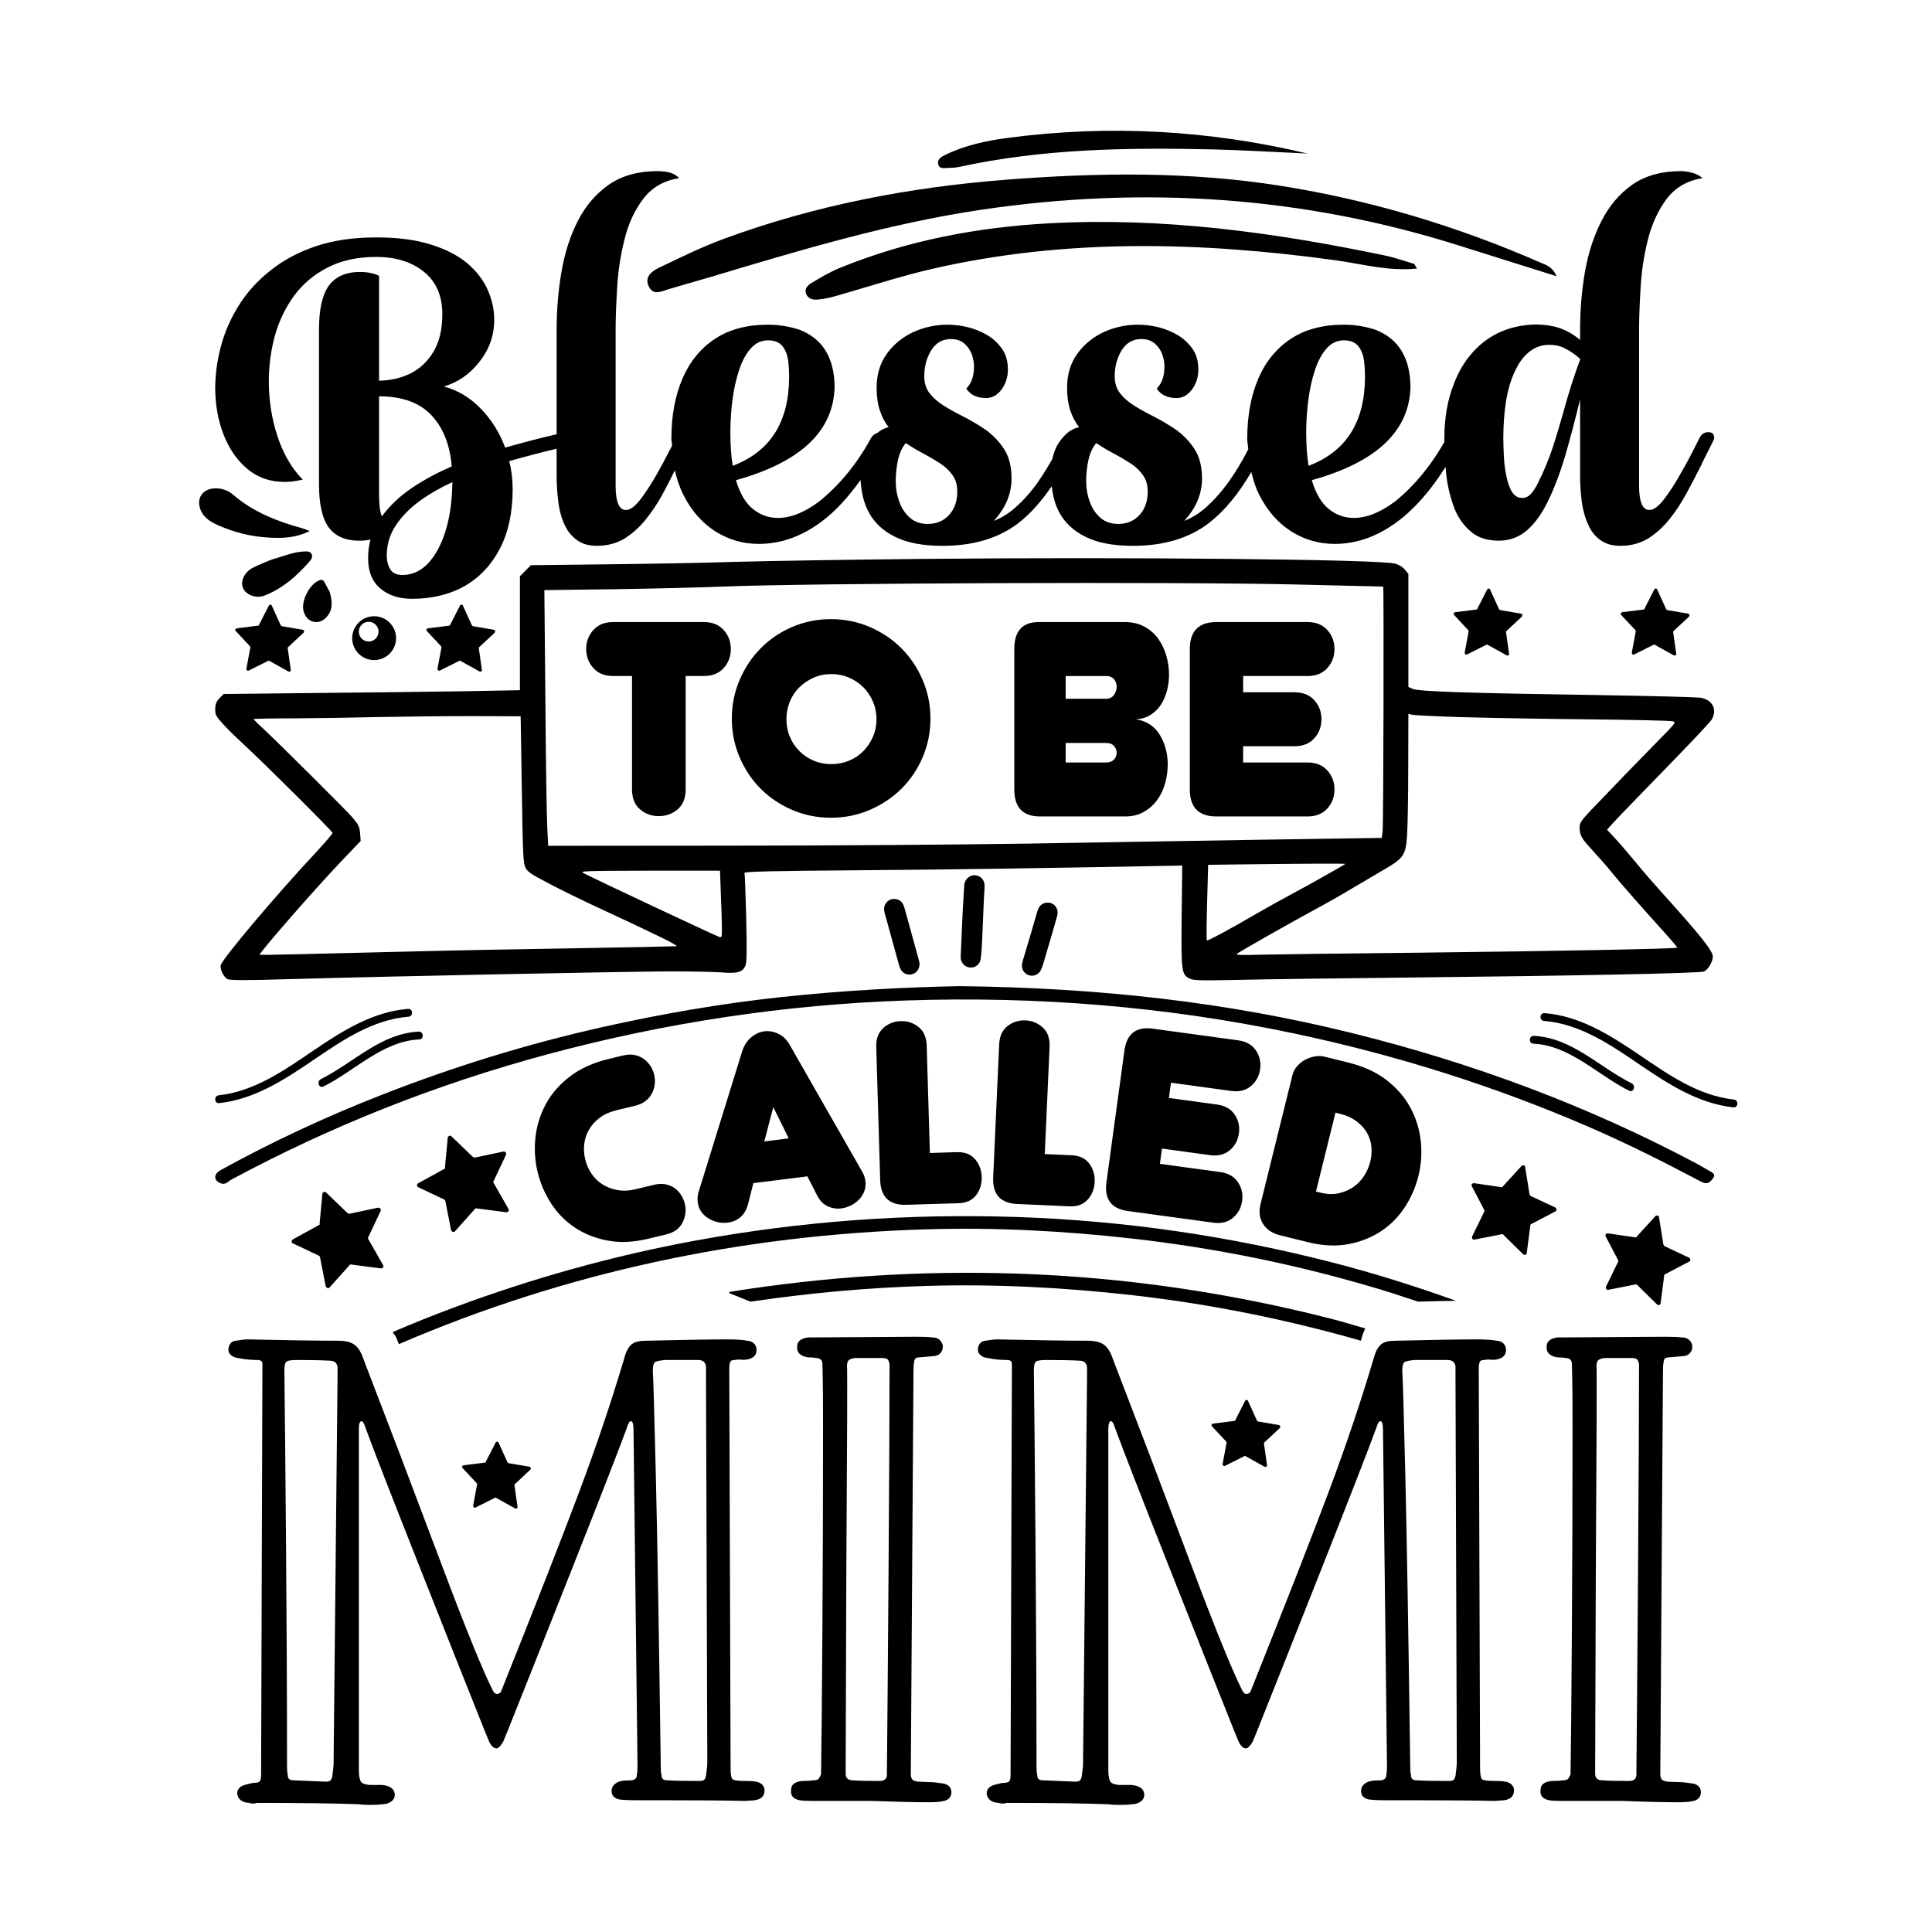
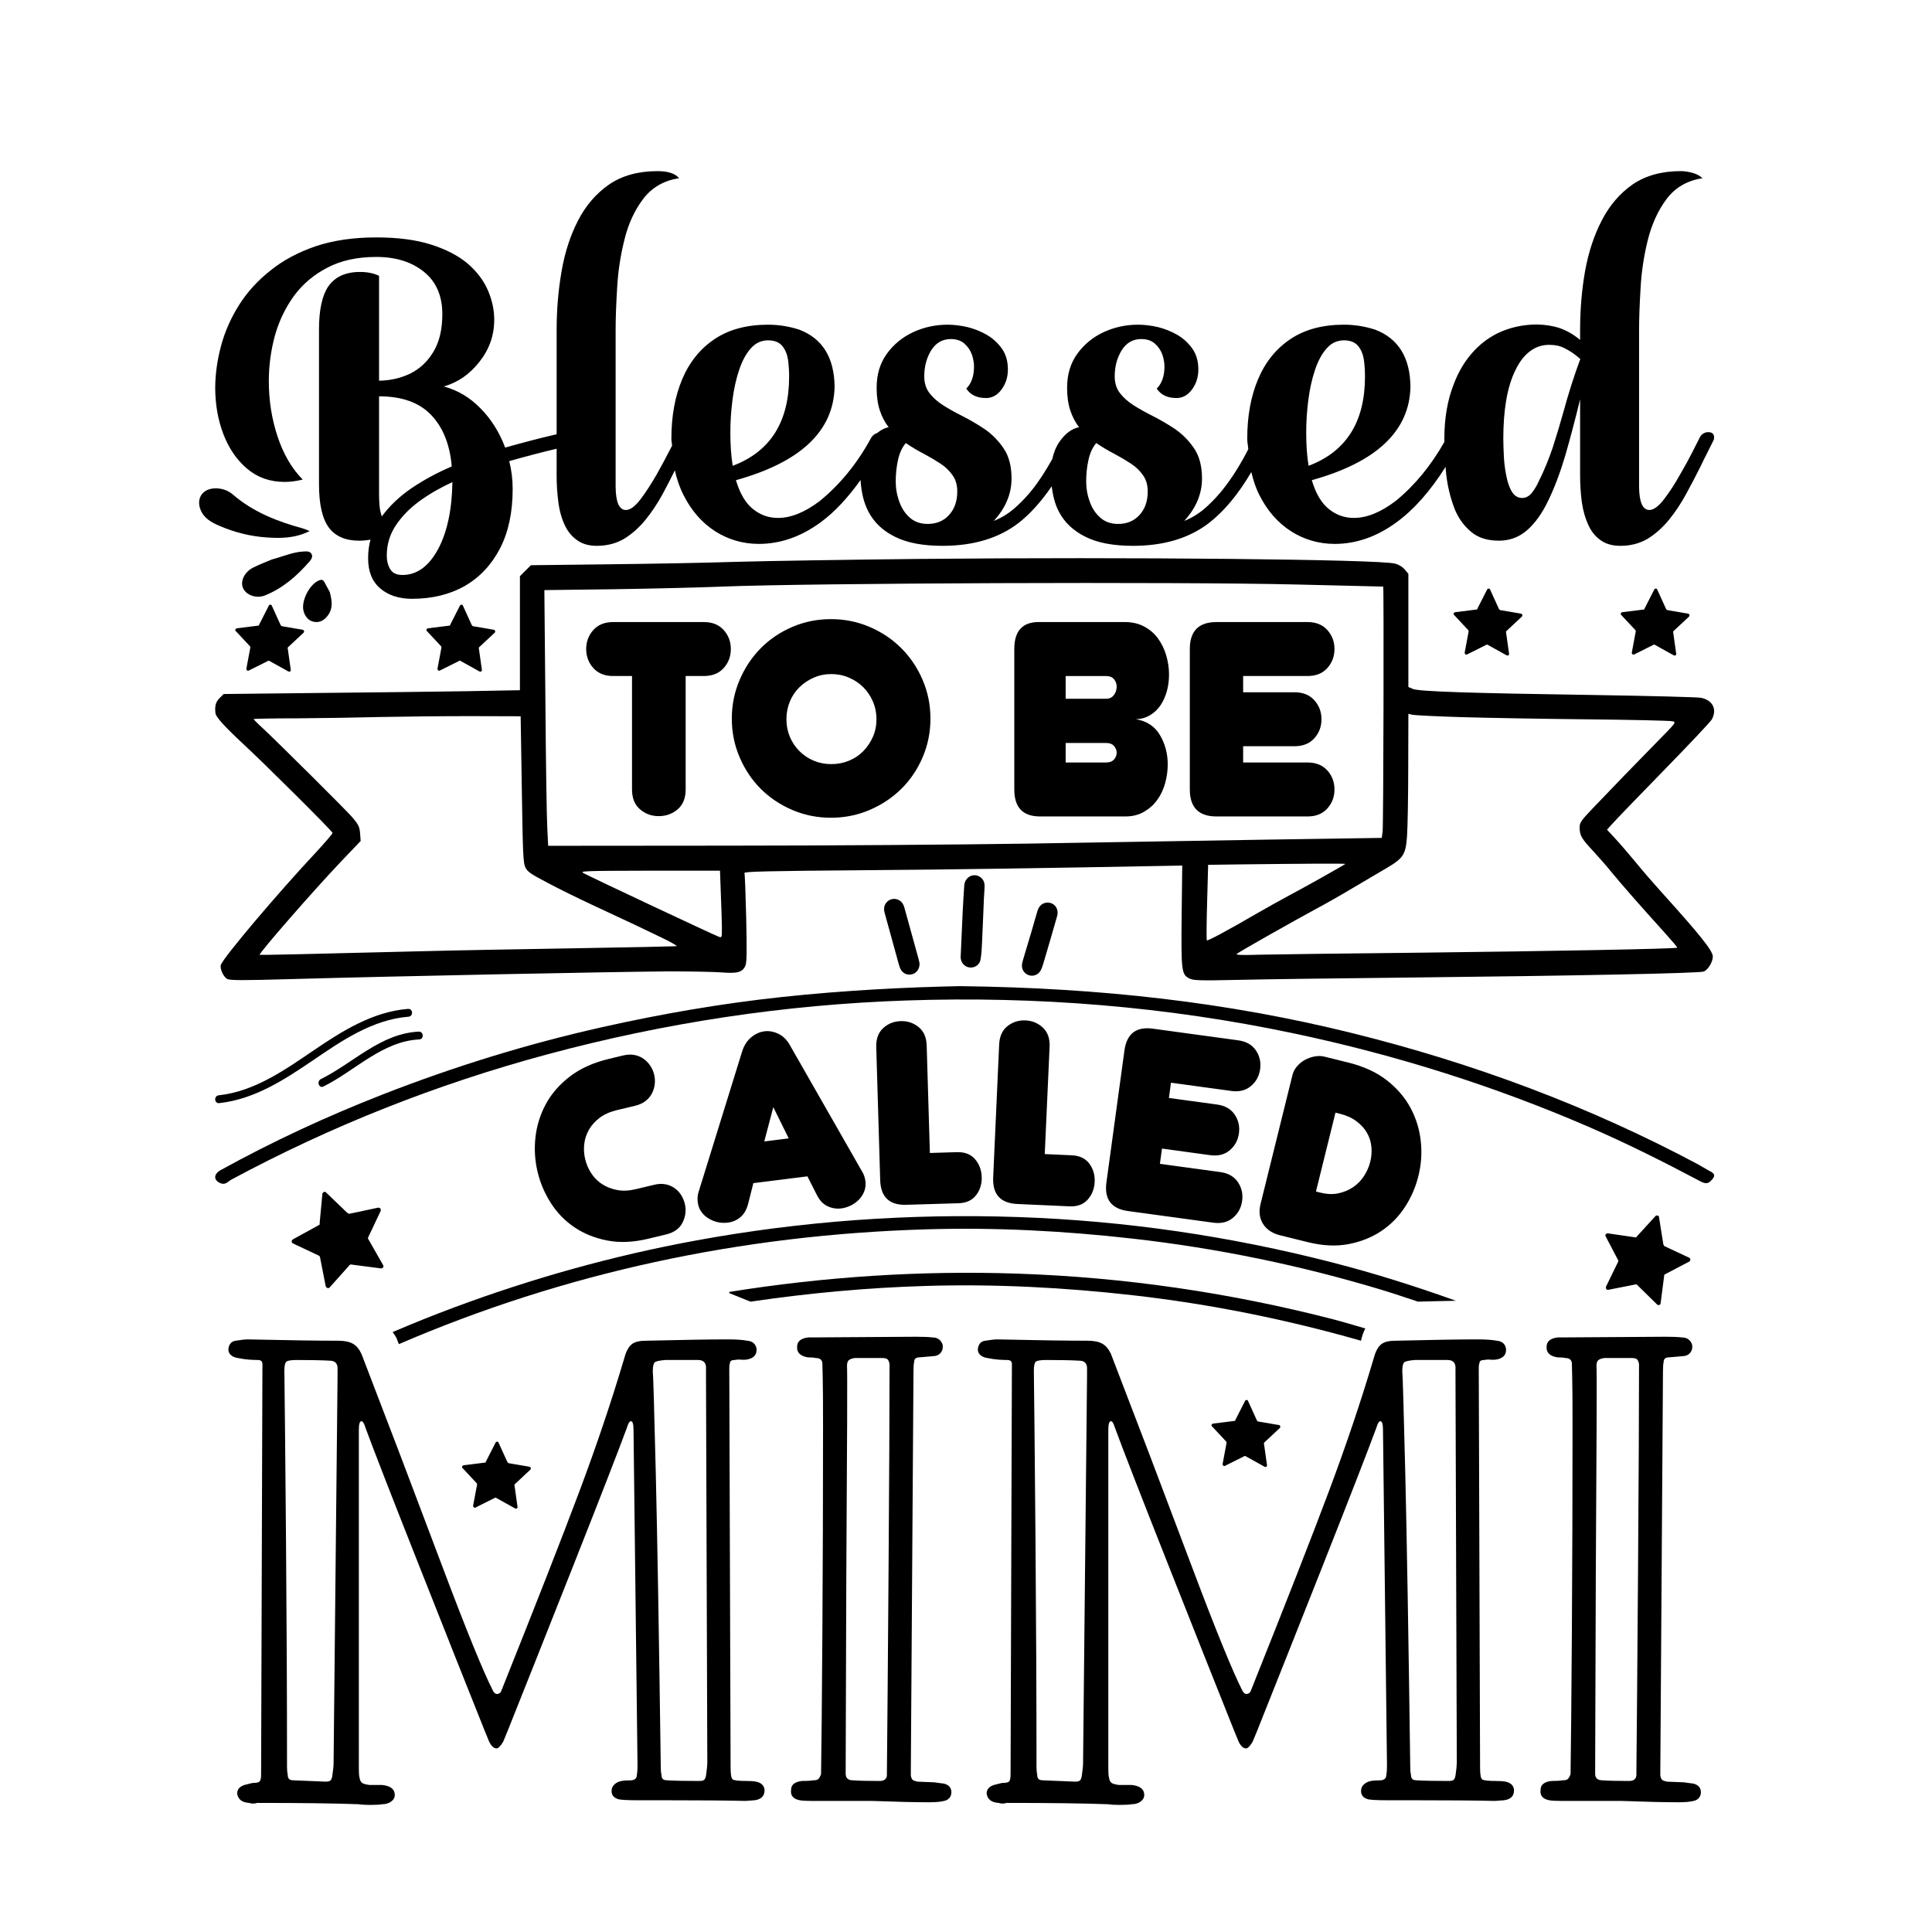
<svg xmlns="http://www.w3.org/2000/svg" version="1.1" id="Layer_1" x="0px" y="0px" width="864px" height="864px" viewBox="0 0 864 864" style="enable-background:new 0 0 864 864;" xml:space="preserve">
  <g>
    <g>
      <path d="M429.625,427.682c0.299-6.755,0.577-13.511,0.904-20.264c0.181-3.738,0.444-7.472,0.673-11.208    c0.018-0.301,0.038-0.605,0.094-0.9c0.448-2.364,2.492-4.042,4.74-3.902c2.381,0.148,4.258,2.071,4.272,4.566    c0.01,1.867-0.208,3.735-0.288,5.603c-0.291,6.756-0.538,13.514-0.864,20.268c-0.119,2.466-0.24,4.956-0.676,7.378    c-0.413,2.295-2.656,3.706-4.852,3.446c-2.301-0.272-3.989-2.213-4.022-4.625C429.612,427.923,429.62,427.803,429.625,427.682z     M411.241,430.94c-0.087-0.421-0.196-1.14-0.387-1.835c-2.13-7.742-4.278-15.479-6.409-23.22c-0.478-1.738-1.405-3.075-3.178-3.66    c-3.201-1.057-6.337,1.626-5.861,5.015c0.083,0.595,0.26,1.179,0.419,1.761c2.046,7.452,4.088,14.904,6.156,22.35    c0.224,0.807,0.503,1.629,0.928,2.343c1.058,1.778,3.077,2.537,4.998,1.996C409.908,435.125,411.248,433.336,411.241,430.94z     M468.461,403.655c-2.089,0.022-3.745,1.286-4.46,3.596c-0.928,2.997-1.733,6.031-2.624,9.04c-1.301,4.396-2.646,8.78-3.936,13.18    c-0.235,0.8-0.426,1.651-0.42,2.477c0.016,2.048,1.383,3.711,3.332,4.24c1.888,0.512,3.967-0.308,4.968-2.089    c0.498-0.885,0.865-1.865,1.154-2.843c2.118-7.176,4.24-14.352,6.276-21.551C473.671,406.451,471.588,403.622,468.461,403.655z" />
-       <path d="M690.508,456.568c-2.251-0.181-2.02-3.674,0.224-3.494c15.734,1.262,29.367,9.834,42.102,18.486    c12.983,8.821,26.509,18.417,42.555,20.162c2.24,0.244,2.015,3.738-0.224,3.495c-15.69-1.706-29.137-10.435-41.879-19.111    C720.314,467.274,706.62,457.86,690.508,456.568L690.508,456.568z M685.732,466.731c16.524,0.836,28.724,14.055,42.821,21.047    c2.013,0.998,3.138-2.32,1.144-3.309c-14.535-7.208-26.646-20.368-43.742-21.233C683.71,463.123,683.474,466.617,685.732,466.731    L685.732,466.731z" />
      <path d="M182.69,454.675c-16.112,1.292-29.806,10.705-42.778,19.538c-12.742,8.676-26.189,17.405-41.879,19.111    c-2.239,0.243-2.464-3.251-0.224-3.494c16.047-1.745,29.572-11.341,42.555-20.162c12.735-8.652,26.367-17.225,42.101-18.486    C184.71,451,184.941,454.494,182.69,454.675L182.69,454.675z M187.467,464.838c2.258-0.114,2.022-3.608-0.224-3.494    c-17.096,0.865-29.207,14.024-43.742,21.233c-1.994,0.989-0.869,4.307,1.144,3.309    C158.743,478.893,170.943,465.673,187.467,464.838L187.467,464.838z" />
      <path d="M138.483,237.492c-6.568,3.264-12.743,3.26-18.912,2.876c-7.467-0.464-14.665-2.279-21.529-5.242    c-3.493-1.508-6.854-3.334-8.376-7.207c-1.955-4.974,0.829-9.215,6.152-9.508c3.22-0.177,6.139,0.85,8.434,2.828    c9.091,7.835,19.891,11.992,31.231,15.1C136.201,236.537,136.881,236.871,138.483,237.492z M113.33,253.772    c-4.03,2.002-5.993,6.139-4.651,9.213c1.35,3.091,5.879,4.875,9.832,3.287c8.003-3.216,14.351-8.765,19.933-15.22    c0.774-0.895,1.559-2.098,0.883-3.307c-0.778-1.391-2.322-1.155-3.658-1.099c-4.452,0.186-8.496,2.013-14.108,3.567    C119.693,251.01,116.432,252.231,113.33,253.772z M145.114,260.399c-0.474-0.873-1.018-1.33-2.162-0.945    c-4.419,1.487-8.542,9.478-7.149,14.013c0.717,2.334,2.138,4.138,4.565,4.609c2.614,0.508,4.675-0.72,6.247-2.831    c2.467-3.312,1.806-6.853,0.848-10.511C146.701,263.328,145.909,261.863,145.114,260.399z" />
      <path d="M429.246,441.008c62.923,0.743,119.641,7.204,175.13,20.921c54.815,13.551,106.597,32.952,155.028,58.793    c1.591,0.849,3.074,1.844,4.662,2.696c1.838,0.987,3.629,1.704,1.627,4.038c-1.745,2.034-2.853,2.119-5.439,0.748    c-16.312-8.643-32.846-16.947-50.002-24.364c-42.042-18.175-85.895-32.042-131.64-41.696    c-56.952-12.02-114.772-16.717-173.277-14.727c-54.672,1.859-108.162,10.004-160.4,24.052    c-50.019,13.452-97.123,32.219-141.487,56.07c-1.424,0.765-2.61,2.558-4.866,1.599c-3.15-1.339-3.143-4.067,0.122-5.869    c23.17-12.791,47.349-24.015,72.431-33.818c31.717-12.397,64.396-22.529,98.137-30.101c26.439-5.933,53.143-10.55,80.328-13.475    C377.824,442.84,406.098,441.451,429.246,441.008z" />
      <path d="M306.248,538.301c0.688,2.853,0.365,5.641-0.966,8.369c-1.323,2.72-3.822,4.527-7.478,5.404l-8.034,1.927    c-6.603,1.584-12.674,1.838-18.213,0.756c-5.547-1.073-10.43-3.04-14.654-5.901c-4.225-2.852-7.732-6.447-10.511-10.778    c-2.787-4.338-4.783-9.001-5.978-13.997c-1.221-5.088-1.536-10.251-0.953-15.487c0.583-5.236,2.128-10.179,4.645-14.844    c2.517-4.656,6.102-8.775,10.772-12.35c4.661-3.575,10.474-6.195,17.436-7.861l6.284-1.51c1.875-0.452,3.579-0.531,5.113-0.238    s2.896,0.866,4.087,1.712c1.199,0.845,2.2,1.878,3.011,3.099c0.811,1.221,1.388,2.548,1.732,3.971    c0.343,1.43,0.426,2.874,0.258,4.331s-0.59,2.825-1.274,4.123c-0.675,1.297-1.639,2.422-2.867,3.376    c-1.235,0.962-2.786,1.66-4.661,2.113l-8.034,1.926c-3.121,0.751-5.707,1.887-7.747,3.418c-2.033,1.522-3.641,3.305-4.809,5.324    c-1.167,2.029-1.878,4.184-2.125,6.457c-0.264,2.281-0.116,4.539,0.418,6.765c0.534,2.235,1.435,4.328,2.713,6.29    c1.268,1.953,2.884,3.572,4.838,4.85c1.963,1.277,4.205,2.155,6.725,2.633c2.52,0.486,5.299,0.363,8.329-0.369l8.167-1.954    c1.875-0.453,3.579-0.531,5.105-0.238c1.534,0.293,2.896,0.858,4.096,1.712c1.191,0.844,2.175,1.878,2.944,3.109    C305.38,535.678,305.932,536.962,306.248,538.301z M385.501,523.849c0.802,1.28,1.315,2.742,1.52,4.386    c0.194,1.551,0.035,3.025-0.487,4.428c-0.514,1.413-1.307,2.661-2.372,3.771c-1.065,1.103-2.294,1.997-3.685,2.677    c-1.392,0.687-2.822,1.115-4.281,1.299c-2.096,0.263-4.118-0.056-6.083-0.971c-1.965-0.907-3.565-2.577-4.792-5.019l-4.234-8.347    l-24.182,3.034l-2.314,9.173c-0.686,2.675-1.844,4.686-3.476,6.05c-1.632,1.364-3.493,2.169-5.589,2.431    c-1.551,0.194-3.056,0.137-4.532-0.191c-1.477-0.319-2.864-0.893-4.163-1.694c-1.309-0.81-2.384-1.807-3.22-2.995    c-0.843-1.195-1.372-2.607-1.576-4.242c-0.204-1.644-0.079-3.183,0.392-4.628l19.457-62.79c0.861-2.695,2.22-4.81,4.06-6.337    c1.839-1.52,3.815-2.419,5.912-2.681c2.088-0.263,4.194,0.122,6.313,1.153c2.119,1.03,3.837,2.758,5.155,5.181L385.501,523.849z     M352.713,509.09l-6.885-13.982l-4.04,15.354L352.713,509.09z M427.956,515.251l-12.111,0.367l-1.424-48.023    c-0.105-3.67-1.312-6.43-3.62-8.29c-2.301-1.86-4.963-2.747-7.995-2.654c-3.024,0.086-5.635,1.13-7.828,3.117    c-2.184,1.995-3.228,4.828-3.115,8.498l1.761,59.436c0.223,7.618,4.1,11.307,11.617,11.087l23.39-0.693    c3.486-0.101,6.112-1.305,7.887-3.604c1.767-2.307,2.603-5.019,2.509-8.135c-0.096-3.116-1.09-5.771-2.993-7.966    C434.131,516.196,431.442,515.149,427.956,515.251z M479.321,516.652l-12.101-0.542l2.164-47.991    c0.164-3.667-0.834-6.515-2.994-8.545c-2.16-2.022-4.75-3.103-7.778-3.245c-3.019-0.133-5.702,0.711-8.032,2.532    c-2.339,1.829-3.585,4.574-3.75,8.24l-2.675,59.402c-0.341,7.611,3.247,11.583,10.766,11.925l23.377,1.055    c3.481,0.15,6.187-0.854,8.125-3.013c1.938-2.168,2.976-4.807,3.116-7.926c0.141-3.112-0.663-5.838-2.391-8.161    C485.411,518.052,482.811,516.811,479.321,516.652z M550.674,487.882c3.547,0.485,6.466-0.253,8.769-2.209    c2.31-1.955,3.67-4.474,4.097-7.565c0.418-3.092-0.217-5.887-1.916-8.388c-1.698-2.499-4.312-3.993-7.866-4.478l-38.187-5.214    c-7.454-1.024-11.692,2.241-12.723,9.788l-8.044,58.923c-1.03,7.547,2.177,11.827,9.63,12.843l38.187,5.214    c3.554,0.485,6.474-0.245,8.778-2.2c2.302-1.955,3.67-4.482,4.088-7.574c0.426-3.091-0.21-5.886-1.907-8.387    c-1.698-2.499-4.32-3.993-7.866-4.479l-27.003-3.681l0.935-6.823l21.544,2.944c3.547,0.485,6.474-0.253,8.778-2.209    c2.302-1.956,3.67-4.474,4.088-7.565c0.426-3.092-0.217-5.887-1.907-8.388c-1.698-2.499-4.321-3.993-7.866-4.478l-21.545-2.944    l0.926-6.822L550.674,487.882z M634.325,525.897c-1.234,4.996-3.256,9.644-6.072,13.96c-2.817,4.308-6.344,7.881-10.589,10.709    c-4.246,2.821-9.12,4.761-14.623,5.813c-5.511,1.043-11.557,0.752-18.148-0.876l-12.429-3.073    c-3.477-0.865-6.01-2.553-7.608-5.071c-1.597-2.528-1.975-5.479-1.143-8.863l14.283-57.727c0.354-1.426,1.029-2.723,2.027-3.891    c1.005-1.177,2.181-2.138,3.547-2.884c1.374-0.747,2.819-1.267,4.36-1.545c1.532-0.278,2.97-0.262,4.303,0.069l10.692,2.649    c6.945,1.714,12.721,4.371,17.311,7.965c4.59,3.602,8.131,7.735,10.614,12.415c2.483,4.68,3.996,9.637,4.539,14.879    C635.94,515.661,635.583,520.826,634.325,525.897z M613.298,512.896c-0.206-2.223-0.855-4.296-1.938-6.218    c-1.083-1.923-2.642-3.653-4.668-5.197c-2.026-1.536-4.558-2.687-7.588-3.433l-1.874-0.464l-8.725,35.273l2.008,0.495    c2.937,0.731,5.628,0.829,8.08,0.299c2.445-0.529,4.63-1.449,6.566-2.767c1.936-1.319,3.545-2.976,4.848-4.974    c1.294-1.996,2.232-4.146,2.805-6.467C613.34,517.306,613.504,515.127,613.298,512.896z" />
      <path d="M542.008,637.867c-0.455-0.476-0.131-1.089,0.493-1.23l9.492-1.186c0.31,0.007,0.469-0.145,0.476-0.455l4.38-8.593    c0.32-0.458,1.096-0.441,1.241,0.028l3.995,8.778c0.152,0.159,0.303,0.317,0.455,0.476l9.43,1.605    c0.617,0.169,0.758,0.793,0.438,1.251l-6.972,6.518c-0.159,0.152-0.32,0.458-0.169,0.617l1.341,9.495    c0.141,0.624-0.489,1.075-1.103,0.751l-8.431-4.687c-0.152-0.159-0.462-0.165-0.62-0.014l-8.63,4.309    c-0.472,0.3-1.082-0.179-1.068-0.799l1.76-9.427c0.007-0.31,0.01-0.465-0.141-0.624L542.008,637.867z M213.202,663.321    c0.152,0.159,0.148,0.314,0.141,0.624l-1.76,9.427c-0.014,0.62,0.596,1.099,1.069,0.799l8.63-4.309    c0.159-0.152,0.469-0.145,0.62,0.014l8.431,4.687c0.614,0.324,1.244-0.128,1.103-0.751l-1.341-9.495    c-0.152-0.159,0.01-0.465,0.169-0.617l6.972-6.518c0.32-0.458,0.179-1.082-0.438-1.251l-9.43-1.605    c-0.152-0.159-0.303-0.317-0.455-0.476l-3.995-8.778c-0.145-0.469-0.92-0.486-1.241-0.027l-4.38,8.593    c-0.007,0.31-0.165,0.462-0.476,0.455l-9.492,1.186c-0.624,0.141-0.948,0.755-0.493,1.23L213.202,663.321z" />
      <path d="M650.262,275.008c-0.455-0.476-0.131-1.089,0.493-1.23l9.492-1.186c0.31,0.007,0.469-0.145,0.476-0.455l4.38-8.593    c0.32-0.458,1.096-0.441,1.241,0.027l3.995,8.778c0.152,0.159,0.303,0.317,0.455,0.476l9.43,1.605    c0.617,0.169,0.758,0.793,0.438,1.251l-6.972,6.518c-0.159,0.152-0.32,0.458-0.169,0.617l1.341,9.495    c0.141,0.624-0.489,1.075-1.103,0.751l-8.431-4.687c-0.152-0.159-0.462-0.165-0.62-0.014l-8.63,4.309    c-0.472,0.3-1.082-0.179-1.068-0.8l1.76-9.427c0.007-0.31,0.01-0.465-0.141-0.624L650.262,275.008z M111.796,289.02    c0.152,0.159,0.148,0.314,0.141,0.624l-1.76,9.427c-0.014,0.62,0.596,1.099,1.069,0.8l8.63-4.309    c0.159-0.152,0.469-0.145,0.62,0.014l8.431,4.687c0.614,0.324,1.244-0.128,1.103-0.751l-1.341-9.495    c-0.152-0.159,0.01-0.465,0.169-0.617l6.972-6.518c0.32-0.458,0.179-1.082-0.438-1.251l-9.43-1.605    c-0.152-0.159-0.303-0.317-0.455-0.476l-3.995-8.778c-0.145-0.469-0.92-0.486-1.241-0.027l-4.38,8.593    c-0.007,0.31-0.165,0.462-0.476,0.455l-9.492,1.186c-0.624,0.141-0.948,0.755-0.493,1.23L111.796,289.02z" />
      <path d="M725.002,275.008c-0.455-0.476-0.131-1.089,0.493-1.23l9.492-1.186c0.31,0.007,0.469-0.145,0.476-0.455l4.38-8.593    c0.32-0.458,1.096-0.441,1.241,0.027l3.995,8.778c0.152,0.159,0.303,0.317,0.455,0.476l9.43,1.605    c0.617,0.169,0.758,0.793,0.438,1.251l-6.972,6.518c-0.159,0.152-0.32,0.458-0.169,0.617l1.341,9.495    c0.141,0.624-0.489,1.075-1.103,0.751l-8.431-4.687c-0.152-0.159-0.462-0.165-0.62-0.014l-8.63,4.309    c-0.472,0.3-1.082-0.179-1.069-0.8l1.76-9.427c0.007-0.31,0.01-0.465-0.141-0.624L725.002,275.008z M197.265,289.02    c0.152,0.159,0.148,0.314,0.141,0.624l-1.76,9.427c-0.014,0.62,0.596,1.099,1.069,0.8l8.63-4.309    c0.159-0.152,0.469-0.145,0.62,0.014l8.431,4.687c0.614,0.324,1.244-0.128,1.103-0.751l-1.341-9.495    c-0.152-0.159,0.01-0.465,0.169-0.617l6.972-6.518c0.32-0.458,0.179-1.082-0.438-1.251l-9.43-1.605    c-0.152-0.159-0.303-0.317-0.455-0.476l-3.995-8.778c-0.145-0.469-0.92-0.486-1.241-0.027l-4.38,8.593    c-0.007,0.31-0.165,0.462-0.476,0.455l-9.492,1.186c-0.624,0.141-0.948,0.755-0.493,1.23L197.265,289.02z" />
-       <path d="M658.203,530.484c-0.401-0.745,0.21-1.395,1.031-1.357l12.17,1.774c0.382,0.115,0.63-0.019,0.745-0.401l8.366-9.153    c0.554-0.459,1.509-0.172,1.528,0.458l1.951,12.245c0.134,0.248,0.268,0.497,0.401,0.745l11.139,5.213    c0.707,0.42,0.669,1.242,0.115,1.7l-10.869,5.696c-0.248,0.134-0.554,0.459-0.42,0.707l-1.583,12.227    c-0.038,0.821-0.974,1.166-1.624,0.554l-8.847-8.69c-0.134-0.248-0.516-0.363-0.764-0.229l-12.169,2.391    c-0.688,0.21-1.28-0.592-1.051-1.356l5.404-11.082c0.115-0.382,0.172-0.573,0.038-0.821L658.203,530.484z M198.683,536.438    c0.275,0.126,0.349,0.326,0.498,0.727l2.541,12.964c0.298,0.801,1.323,1.104,1.775,0.48l8.857-9.906    c0.126-0.275,0.526-0.424,0.801-0.298l13.177,1.712c0.95,0.103,1.528-0.796,1.03-1.523l-6.547-11.474    c-0.275-0.126-0.223-0.601-0.098-0.876l5.611-11.891c0.177-0.75-0.321-1.477-1.197-1.379l-12.889,2.741    c-0.275-0.126-0.55-0.252-0.824-0.378l-9.58-9.206c-0.424-0.526-1.425-0.154-1.602,0.596l-1.237,13.229    c0.149,0.401,0.023,0.675-0.377,0.824l-11.549,6.347c-0.727,0.498-0.829,1.449-0.005,1.826L198.683,536.438z" />
      <path d="M718.067,552.926c-0.401-0.745,0.21-1.395,1.031-1.357l12.17,1.774c0.382,0.115,0.63-0.019,0.745-0.401l8.366-9.153    c0.554-0.459,1.509-0.172,1.528,0.458l1.951,12.245c0.134,0.248,0.268,0.497,0.401,0.745l11.139,5.213    c0.707,0.42,0.669,1.242,0.115,1.7l-10.869,5.696c-0.248,0.134-0.554,0.459-0.42,0.707l-1.583,12.227    c-0.038,0.821-0.974,1.166-1.624,0.554l-8.847-8.69c-0.134-0.248-0.516-0.363-0.764-0.229l-12.169,2.391    c-0.688,0.21-1.28-0.592-1.051-1.356l5.404-11.082c0.115-0.382,0.172-0.573,0.038-0.821L718.067,552.926z M142.623,561.543    c0.275,0.126,0.349,0.326,0.498,0.727l2.541,12.964c0.298,0.801,1.323,1.104,1.775,0.48l8.857-9.906    c0.126-0.275,0.526-0.424,0.801-0.298l13.177,1.712c0.95,0.103,1.528-0.796,1.03-1.523l-6.547-11.474    c-0.275-0.126-0.223-0.601-0.098-0.876l5.611-11.891c0.177-0.75-0.321-1.477-1.197-1.379l-12.889,2.741    c-0.275-0.126-0.55-0.252-0.824-0.377l-9.58-9.206c-0.424-0.526-1.425-0.154-1.602,0.596l-1.237,13.229    c0.149,0.401,0.023,0.675-0.377,0.824l-11.549,6.347c-0.727,0.498-0.829,1.448-0.005,1.826L142.623,561.543z" />
      <g id="HATCH_40_">
        <path d="M411.536,249.951c-31.681,0.327-68.795,0.916-82.476,1.309c-13.681,0.458-39.863,0.916-58.257,1.113l-33.383,0.393     l-2.422,2.422l-2.487,2.487v25.463v25.528l-24.677,0.458c-13.615,0.196-43.463,0.589-66.308,0.785l-41.5,0.458l-1.833,1.833     c-1.702,1.702-2.226,3.469-1.833,6.808c0.196,1.636,4.189,6.022,11.913,13.222c10.277,9.491,40.452,39.536,40.452,40.256     c0,0.393-3.207,4.124-7.069,8.313c-17.673,18.852-41.631,47.26-42.874,50.664c-0.589,1.636,1.113,5.433,2.88,6.349     c1.113,0.655,7.331,0.655,27.688,0.065c49.093-1.375,144.463-3.273,169.599-3.469c9.753,0,20.423,0.196,23.695,0.458     c7.135,0.589,9.491-0.066,10.735-3.076c0.589-1.44,0.655-6.48,0.327-21.273c-0.262-10.604-0.589-19.637-0.785-20.095     c-0.262-0.655,10.408-0.916,52.562-1.244c43.005-0.327,79.988-0.916,139.947-2.029l3.273-0.065l-0.262,22.321     c-0.262,24.808-0.065,26.379,3.404,28.147c1.767,0.916,4.386,1.047,21.666,0.655c10.866-0.262,45.624-0.72,77.305-1.047     c73.77-0.785,129.212-1.898,131.11-2.684c1.898-0.72,4.058-4.32,4.058-6.677c0-2.618-5.629-9.622-23.172-29.063     c-3.207-3.535-8.379-9.491-11.455-13.288c-3.077-3.731-7.2-8.509-9.164-10.604l-3.535-3.797l2.487-2.749     c1.375-1.571,11.586-12.175,22.844-23.696c11.193-11.455,20.881-21.732,21.535-22.844c2.487-4.516,0.393-8.64-4.778-9.688     c-1.636-0.327-22.844-0.851-47.129-1.244c-56.751-0.851-79.268-1.571-81.821-2.749l-1.964-0.851v-25.332v-25.266l-1.636-1.964     c-0.982-1.178-2.749-2.225-4.386-2.618C616.481,250.148,505.335,249.035,411.536,249.951z M580.414,261.406     c20.881,0.524,38.031,0.916,38.161,0.916c0.327,0.131,0.131,106.76-0.262,109.51l-0.393,2.88l-52.169,0.786     c-28.67,0.458-76.388,1.244-106.106,1.767c-29.717,0.458-90.134,0.916-134.252,0.916l-80.25,0.066l-0.393-8.051     c-0.262-4.386-0.655-30.11-0.851-57.144l-0.458-49.158l31.354-0.393c17.215-0.262,39.012-0.785,48.373-1.178     C361.395,260.752,527.198,260.097,580.414,261.406z M653.661,320.71c11.193,0.327,36.59,0.786,56.358,0.982     c19.833,0.196,36.852,0.589,37.834,0.851c1.898,0.393,1.767,0.524-6.546,8.968c-8.379,8.509-20.292,20.815-29.783,30.765     c-4.386,4.648-5.106,5.695-5.106,7.659c0,3.6,0.851,5.105,5.76,10.342c2.487,2.684,6.48,7.2,8.771,10.08     c4.189,5.106,11.979,14.008,23.63,26.903c3.142,3.469,5.629,6.415,5.498,6.546c-0.458,0.524-57.078,1.571-114.026,2.226     c-34.169,0.327-67.028,0.785-72.919,0.916c-7.397,0.262-10.539,0.131-10.08-0.327c0.785-0.785,24.939-14.466,35.609-20.226     c3.731-1.964,10.997-6.088,16.233-9.229c5.237-3.076,11.979-7.069,14.99-8.837c7.789-4.582,8.771-6.088,9.36-14.597     c0.262-3.862,0.524-17.673,0.524-30.765l0.065-23.761l1.767,0.458C632.584,319.86,642.533,320.383,653.661,320.71z      M233.362,353.046c0.458,28.997,0.589,32.925,1.636,34.954c0.916,1.898,2.618,3.011,10.277,7.004     c5.04,2.684,13.877,7.004,19.637,9.688c18.328,8.509,21.404,10.015,30.11,14.204c4.713,2.226,8.051,4.124,7.528,4.255     c-0.524,0.066-20.881,0.524-45.165,0.917c-24.285,0.393-56.097,0.982-70.694,1.374c-49.093,1.244-70.366,1.702-70.563,1.571     c-0.589-0.524,24.546-29.325,36.787-42.154l8.378-8.771l-0.262-3.469c-0.262-3.011-0.72-3.862-3.6-7.266     c-3.404-3.797-31.354-31.616-39.601-39.405c-2.487-2.225-4.451-4.255-4.451-4.386c0-0.131,8.771-0.327,19.506-0.327     c10.669-0.065,27.426-0.327,37.114-0.589c9.753-0.196,27.819-0.393,40.256-0.393l22.583,0.066L233.362,353.046z M601.622,386.364     c-0.785,0.655-18.263,10.473-24.481,13.746c-3.927,2.095-10.866,5.957-15.382,8.575c-12.371,7.2-21.732,12.24-22.059,11.848     c-0.196-0.196-0.131-7.855,0.131-17.019l0.458-16.757l14.204-0.196C582.836,386.233,601.884,386.102,601.622,386.364z      M322.383,400.306c0.262,5.957,0.458,12.764,0.458,14.99c0,4.058-0.065,4.124-1.44,3.6c-2.618-0.982-57.471-26.772-60.417-28.408     c-1.833-0.982-0.065-1.047,29.521-1.113h31.485L322.383,400.306z" />
      </g>
      <path d="M764.078,193.252c-1.983,0-3.39,0.992-4.221,2.973c-0.64,1.279-1.63,3.229-2.972,5.85    c-1.407,2.815-3.262,6.205-5.563,10.167c-2.239,4.029-4.604,7.674-7.098,10.935c-2.493,3.261-4.7,4.891-6.617,4.891    c-3.007,0-4.541-3.484-4.604-10.454v-70.112c0-5.116,0.223-11.318,0.671-18.606c0.384-7.289,1.47-14.515,3.26-21.676    c1.79-7.098,4.604-13.204,8.44-18.32c3.9-5.116,9.24-8.184,16.019-9.208c-1.281-1.151-2.846-1.966-4.701-2.446    c-1.856-0.48-3.517-0.719-4.987-0.719c-8.569,0-15.762,1.983-21.579,5.946c-5.755,4.03-10.359,9.399-13.812,16.113    c-3.452,6.651-5.946,14.229-7.48,22.732c-1.472,8.44-2.206,17.17-2.206,26.185v4.507c-2.815-2.364-5.852-4.123-9.113-5.275    c-3.069-1.022-6.523-1.565-10.359-1.63c-6.33,0.065-12.149,1.376-17.455,3.933c-4.476,2.238-8.377,5.307-11.702,9.206    c-3.26,3.775-5.883,8.283-7.864,13.524c-2.815,7.098-4.22,15.25-4.22,24.458c0,0.403,0.031,0.948,0.037,1.376    c-5.986,10.524-13.198,19.416-21.81,26.439c-6.651,5.053-12.885,7.577-18.702,7.577c-4.157,0-7.865-1.31-11.127-3.932    c-3.325-2.621-5.883-6.938-7.673-12.949c28.967-8.057,43.672-21.964,44.121-41.722c-0.129-13.106-5.404-21.642-15.825-25.608    c-4.604-1.471-9.242-2.206-13.909-2.206c-9.463,0-17.392,2.11-23.786,6.33c-6.46,4.285-11.318,10.264-14.578,17.936    c-3.262,7.673-4.893,16.593-4.893,26.76c0,1.668,0.357,3.074,0.464,4.664c-3.503,6.86-7.325,12.936-11.493,18.163    c-2.047,2.558-4.285,4.956-6.714,7.194c-3.197,3.006-6.682,5.244-10.455,6.713c5.307-5.754,7.962-12.085,7.962-18.99    c0-5.435-1.151-9.879-3.454-13.331c-2.301-3.454-5.147-6.362-8.535-8.73c-3.452-2.301-6.97-4.346-10.55-6.137    c-2.943-1.47-5.658-3.006-8.153-4.604c-2.494-1.596-4.507-3.404-6.043-5.419c-1.533-2.014-2.301-4.492-2.301-7.432    c0-4.348,1.022-8.217,3.069-11.606c2.11-3.389,5.05-5.084,8.824-5.084c2.494,0,4.507,0.671,6.043,2.014    c1.533,1.343,2.652,2.973,3.356,4.891c0.638,1.919,0.959,3.71,0.959,5.372c0,4.285-1.15,7.578-3.453,9.879    c1.855,2.815,4.797,4.22,8.825,4.22c2.748,0,5.067-1.277,6.953-3.836c1.885-2.556,2.829-5.529,2.829-8.92    c0-3.643-0.862-6.714-2.589-9.206c-1.791-2.557-4.029-4.636-6.714-6.235c-2.751-1.597-5.692-2.782-8.825-3.55    c-3.133-0.703-6.075-1.054-8.824-1.054c-5.372,0-10.454,1.088-15.251,3.261c-4.859,2.24-8.824,5.468-11.892,9.688    c-3.069,4.221-4.604,9.303-4.604,15.25c0,3.9,0.48,7.288,1.439,10.166c0.96,2.878,2.269,5.372,3.933,7.482    c-3.325,0.64-6.299,2.878-8.92,6.714c-1.51,2.211-2.458,4.791-3.099,7.575c-2.821,5.005-5.772,9.686-8.987,13.718    c-2.047,2.558-4.286,4.956-6.715,7.194c-3.197,3.006-6.682,5.244-10.454,6.713c5.307-5.754,7.962-12.085,7.962-18.99    c0-5.435-1.151-9.879-3.454-13.331c-2.301-3.454-5.147-6.362-8.535-8.73c-3.453-2.301-6.97-4.346-10.55-6.137    c-2.943-1.47-5.66-3.006-8.153-4.604c-2.494-1.596-4.508-3.404-6.043-5.419c-1.534-2.014-2.302-4.492-2.302-7.432    c0-4.348,1.022-8.217,3.069-11.606c2.111-3.389,5.051-5.084,8.825-5.084c2.494,0,4.507,0.671,6.043,2.014    c1.533,1.343,2.652,2.973,3.356,4.891c0.637,1.919,0.959,3.71,0.959,5.372c0,4.285-1.15,7.578-3.453,9.879    c1.855,2.815,4.796,4.22,8.824,4.22c2.748,0,5.068-1.277,6.953-3.836c1.886-2.556,2.83-5.529,2.83-8.92    c0-3.643-0.862-6.714-2.589-9.206c-1.792-2.557-4.03-4.636-6.714-6.235c-2.752-1.597-5.693-2.782-8.825-3.55    c-3.134-0.703-6.075-1.054-8.824-1.054c-5.372,0-10.455,1.088-15.251,3.261c-4.86,2.24-8.824,5.468-11.893,9.688    c-3.069,4.221-4.603,9.303-4.603,15.25c0,3.9,0.48,7.288,1.439,10.166c0.96,2.878,2.269,5.372,3.932,7.482    c-1.818,0.35-3.508,1.278-5.116,2.585c-1.154,0.377-2.179,1.118-2.941,2.595c-6.139,11.19-13.716,20.462-22.733,27.814    c-6.651,5.053-12.885,7.577-18.702,7.577c-4.157,0-7.865-1.31-11.127-3.932c-3.325-2.621-5.883-6.938-7.673-12.949    c28.967-8.057,43.672-21.964,44.121-41.722c-0.129-13.106-5.404-21.642-15.825-25.608c-4.604-1.471-9.242-2.206-13.909-2.206    c-9.463,0-17.392,2.11-23.786,6.33c-6.46,4.285-11.318,10.264-14.578,17.936c-3.262,7.673-4.893,16.593-4.893,26.76    c0,1.11,0.262,2.028,0.309,3.103c-0.44,0.835-0.896,1.697-1.459,2.746c-1.407,2.815-3.23,6.205-5.466,10.167    c-2.303,4.029-4.669,7.674-7.098,10.935c-2.493,3.261-4.7,4.891-6.617,4.891c-3.008,0-4.541-3.484-4.604-10.454v-70.112    c0-5.116,0.223-11.318,0.671-18.606c0.383-7.289,1.47-14.515,3.262-21.676c1.725-7.098,4.539-13.204,8.44-18.32    c3.899-5.116,9.238-8.184,16.017-9.208c-1.727-2.11-4.956-3.165-9.687-3.165c-8.57,0-15.763,1.983-21.581,5.946    c-5.819,4.03-10.455,9.399-13.907,16.113c-3.453,6.651-5.915,14.229-7.386,22.732c-1.471,8.44-2.206,17.17-2.206,26.185v46.687    c-0.165,0.045-0.313,0.074-0.48,0.12c-6.651,1.533-14.162,3.486-22.538,5.85c-2.558-6.842-6.235-12.692-11.03-17.552    c-4.732-4.858-10.2-8.119-16.401-9.783c6.265-1.79,11.572-5.467,15.921-11.03c4.413-5.563,6.619-11.828,6.619-18.799    c0-4.476-0.961-8.904-2.879-13.284c-1.919-4.379-4.956-8.361-9.112-11.941c-4.22-3.516-9.688-6.331-16.402-8.44    c-6.651-2.11-14.769-3.165-24.36-3.165c-10.167,0-19.184,1.311-27.048,3.931c-7.865,2.687-14.612,6.299-20.237,10.84    c-5.692,4.476-10.359,9.59-14.004,15.345c-3.643,5.754-6.331,11.797-8.056,18.126c-1.727,6.331-2.622,12.598-2.685,18.801    c0,7.609,1.23,14.61,3.691,21.004c2.462,6.395,6.01,11.543,10.647,15.442c4.636,3.901,10.215,5.851,16.737,5.851    c2.557,0,5.244-0.351,8.058-1.055c-4.861-4.923-8.602-11.318-11.222-19.182c-2.623-7.866-3.933-16.145-3.933-24.841    c0-6.842,0.895-13.587,2.685-20.238c1.855-6.585,4.701-12.531,8.537-17.84c3.899-5.307,8.886-9.526,14.961-12.66    c6.075-3.197,13.364-4.795,21.869-4.795c8.759,0,15.888,2.238,21.388,6.714c5.433,4.411,8.153,10.71,8.153,18.894    c0,6.842-1.342,12.468-4.029,16.881c-2.622,4.349-6.076,7.577-10.358,9.687c-4.285,2.047-8.92,3.101-13.909,3.165v-46.901    c-2.366-1.152-5.212-1.727-8.535-1.727c-6.46,0-11.192,2.173-14.196,6.522c-2.749,4.092-4.124,10.487-4.124,19.182v69.249    c0,8.954,1.47,15.411,4.412,19.375c2.941,3.899,7.448,5.85,13.524,5.85c1.79,0,3.484-0.16,5.082-0.478    c-0.704,2.62-1.054,5.401-1.054,8.344c0,5.946,1.822,10.454,5.467,13.522c3.644,3.071,8.376,4.604,14.194,4.604    c8.952,0,16.816-1.918,23.595-5.754c6.714-3.9,11.956-9.495,15.73-16.784c3.771-7.29,5.658-16.145,5.658-26.569    c0-4.283-0.511-8.44-1.535-12.468c8.025-2.265,15.05-4.095,21.197-5.541v11.966c0,4.03,0.255,7.995,0.768,11.895    c0.51,3.965,1.503,7.481,2.973,10.549c1.343,2.752,3.165,4.923,5.467,6.523c2.301,1.661,5.211,2.494,8.728,2.494    c4.604,0,8.695-1.055,12.277-3.165c3.516-2.173,6.68-4.987,9.495-8.44c2.813-3.452,5.372-7.288,7.673-11.509    c1.936-3.549,3.729-7.098,5.484-10.647c0.893,3.922,2.122,7.6,3.82,10.935c3.515,7.034,8.249,12.468,14.196,16.304    c5.946,3.773,12.468,5.658,19.565,5.658c9.592,0,18.767-3.198,27.528-9.59c6.341-4.612,12.292-11.081,17.939-18.995    c0.33,5.308,1.377,10.132,3.545,14.199c2.494,4.796,6.457,8.537,11.892,11.221c5.372,2.687,12.435,4.03,21.196,4.03    c13.812,0,25.13-3.391,33.954-10.167c5.33-4.124,10.263-9.712,14.882-16.441c0.545,4.148,1.476,8.036,3.246,11.357    c2.494,4.796,6.457,8.537,11.893,11.221c5.372,2.687,12.434,4.03,21.195,4.03c13.812,0,25.13-3.391,33.955-10.167    c6.939-5.369,13.252-13.04,18.989-22.824c0.882,3.607,1.972,7.065,3.55,10.164c3.515,7.034,8.249,12.468,14.196,16.304    c5.946,3.773,12.468,5.658,19.565,5.658c9.592,0,18.767-3.198,27.528-9.59c7.886-5.736,15.234-14.034,22.049-24.879    c0.042,0.587,0.06,1.059,0.107,1.669c0.51,5.946,1.823,11.669,3.933,17.168c1.661,4.093,4.091,7.481,7.288,10.167    c3.133,2.685,7.289,4.028,12.468,4.028c4.86,0,9.079-1.567,12.661-4.699c3.58-3.132,6.714-7.513,9.4-13.141    c2.748-5.626,5.274-12.277,7.576-19.95c2.239-7.736,4.475-16.209,6.715-25.417v34.048c0,4.03,0.254,7.995,0.768,11.895    c0.574,3.965,1.596,7.481,3.069,10.549c1.277,2.752,3.069,4.923,5.371,6.523c2.302,1.661,5.243,2.494,8.823,2.494    c4.541,0,8.6-1.055,12.182-3.165c3.516-2.173,6.681-4.987,9.496-8.44c2.812-3.452,5.37-7.288,7.673-11.509    c2.301-4.22,4.507-8.44,6.617-12.66c0.831-1.79,1.693-3.55,2.591-5.275c1.022-2.111,2.045-4.156,3.069-6.139    c0.191-0.384,0.287-0.83,0.287-1.342C766.507,194.083,765.677,193.315,764.078,193.252z M169.707,225.863    c-0.129-1.79-0.193-3.39-0.193-4.797v-43.831c10.23,0,17.999,2.781,23.308,8.344c5.307,5.564,8.375,13.237,9.207,23.019    c-6.459,2.75-12.437,5.98-17.935,9.687c-5.436,3.71-9.879,7.93-13.332,12.66C170.186,229.349,169.833,227.654,169.707,225.863z     M195.891,245.619c-4.157,7.675-9.464,11.511-15.921,11.511c-2.623,0-4.445-0.864-5.467-2.591    c-1.024-1.725-1.535-3.74-1.535-6.043c0-4.987,1.344-9.495,4.029-13.522c2.622-3.965,6.138-7.578,10.551-10.838    c4.411-3.197,9.334-6.043,14.77-8.537C202.125,228.005,199.982,238.012,195.891,245.619z M326.618,193.443    c0-4.922,0.319-9.814,0.961-14.674c0.637-4.922,1.63-9.366,2.972-13.331c1.342-4.03,3.069-7.226,5.179-9.592    c2.111-2.429,4.701-3.643,7.769-3.643c2.813,0,4.923,0.831,6.331,2.492c1.342,1.665,2.206,3.742,2.59,6.236    c0.319,2.493,0.479,4.985,0.479,7.48c0,20.272-8.409,33.571-25.225,39.901C326.969,204.09,326.618,199.135,326.618,193.443z     M424.451,230.274c-2.431,2.685-5.627,4.03-9.591,4.03c-3.199,0-5.851-0.927-7.96-2.782c-2.11-1.854-3.679-4.22-4.701-7.097    c-1.088-2.942-1.63-5.979-1.63-9.112c0-3.39,0.351-6.65,1.055-9.784c0.703-3.07,1.854-5.53,3.452-7.385    c2.748,1.855,5.5,3.486,8.249,4.892c2.62,1.407,5.049,2.846,7.289,4.314c2.238,1.472,4.027,3.199,5.372,5.181    c1.405,1.918,2.11,4.348,2.11,7.289C428.096,224.105,426.88,227.588,424.451,230.274z M509.622,230.274    c-2.43,2.685-5.627,4.03-9.591,4.03c-3.198,0-5.851-0.927-7.961-2.782c-2.11-1.854-3.678-4.22-4.7-7.097    c-1.089-2.942-1.63-5.979-1.63-9.112c0-3.39,0.35-6.65,1.054-9.784c0.703-3.07,1.855-5.53,3.453-7.385    c2.748,1.855,5.499,3.486,8.249,4.892c2.62,1.407,5.049,2.846,7.288,4.314c2.238,1.472,4.028,3.199,5.372,5.181    c1.406,1.918,2.11,4.348,2.11,7.289C513.267,224.105,512.051,227.588,509.622,230.274z M584.145,193.443    c0-4.922,0.319-9.814,0.961-14.674c0.637-4.922,1.63-9.366,2.972-13.331c1.342-4.03,3.069-7.226,5.179-9.592    c2.111-2.429,4.701-3.643,7.769-3.643c2.814,0,4.923,0.831,6.331,2.492c1.342,1.665,2.206,3.742,2.59,6.236    c0.319,2.493,0.479,4.985,0.479,7.48c0,20.272-8.409,33.571-25.225,39.901C584.495,204.09,584.145,199.135,584.145,193.443z     M699.338,183.661c-1.535,5.5-3.165,10.935-4.892,16.304c-1.791,5.372-3.932,10.55-6.426,15.539    c-0.705,1.599-1.664,3.198-2.878,4.796c-1.279,1.598-2.749,2.398-4.412,2.398c-2.175,0-3.869-1.215-5.084-3.645    c-0.768-1.535-1.376-3.324-1.822-5.372c-0.64-2.876-1.055-5.817-1.247-8.823c-0.192-3.708-0.288-6.586-0.288-8.633    c0-6.265,0.415-11.925,1.247-16.977c0.959-5.626,2.429-10.358,4.411-14.194c1.664-3.388,3.709-6.009,6.139-7.865    c2.557-1.981,5.466-2.973,8.728-2.973c2.621,0,4.858,0.479,6.714,1.439c2.429,1.15,4.827,2.782,7.194,4.892    C703.908,168.156,701.448,175.86,699.338,183.661z" />
      <path d="M323.634,281.752c2.134,2.369,3.201,5.209,3.201,8.502s-1.067,6.133-3.201,8.502c-2.134,2.378-5.083,3.562-8.864,3.562    h-8.141v50.737c0,3.873-1.193,6.83-3.562,8.864c-2.378,2.042-5.209,3.058-8.511,3.058c-3.193,0-5.982-1.017-8.351-3.058    c-2.378-2.033-3.562-4.991-3.562-8.864v-50.737h-8.435c-3.781,0-6.738-1.185-8.864-3.562c-2.134-2.369-3.201-5.209-3.201-8.502    s1.067-6.133,3.201-8.502c2.126-2.378,5.083-3.562,8.864-3.562h40.563C318.551,278.19,321.5,279.375,323.634,281.752z     M412.606,304.067c2.327,5.427,3.495,11.191,3.495,17.299c0,6.1-1.168,11.871-3.495,17.299    c-2.327,5.427-5.503,10.124-9.519,14.098c-4.024,3.974-8.746,7.125-14.173,9.452c-5.427,2.327-11.191,3.487-17.299,3.487    c-6.108,0-11.871-1.159-17.299-3.487c-5.427-2.327-10.132-5.478-14.106-9.452s-7.125-8.67-9.443-14.098    c-2.327-5.427-3.495-11.199-3.495-17.299c0-6.108,1.168-11.871,3.495-17.299c2.319-5.427,5.469-10.158,9.443-14.173    c3.974-4.024,8.679-7.2,14.106-9.527c5.427-2.327,11.191-3.487,17.299-3.487c6.108,0,11.871,1.159,17.299,3.487    c5.427,2.327,10.149,5.503,14.173,9.527C407.103,293.91,410.279,298.64,412.606,304.067z M391.964,321.652    c0-2.806-0.529-5.453-1.596-7.923c-1.067-2.47-2.495-4.596-4.293-6.394c-1.79-1.79-3.924-3.218-6.394-4.285    c-2.47-1.067-5.108-1.605-7.923-1.605c-2.815,0-5.427,0.538-7.847,1.605c-2.428,1.067-4.562,2.495-6.402,4.285    c-1.84,1.798-3.268,3.924-4.285,6.394c-1.017,2.47-1.529,5.117-1.529,7.923c0,2.815,0.513,5.427,1.529,7.855    c1.017,2.42,2.445,4.554,4.285,6.394c1.84,1.84,3.974,3.268,6.402,4.285c2.42,1.025,5.033,1.529,7.847,1.529    c2.815,0,5.453-0.504,7.923-1.529c2.47-1.017,4.604-2.445,6.394-4.285c1.798-1.84,3.226-3.974,4.293-6.394    C391.434,327.079,391.964,324.466,391.964,321.652z M514.434,319.761c-1.89,1.168-4.05,1.798-6.469,1.89    c4.848,0.781,8.435,3.125,10.754,7.057c2.327,3.924,3.495,8.309,3.495,13.148c0,2.815-0.386,5.629-1.168,8.435    c-0.773,2.815-1.958,5.31-3.562,7.486c-1.596,2.184-3.588,3.949-5.957,5.31c-2.378,1.353-5.117,2.033-8.217,2.033h-38.227    c-7.662,0-11.485-4.024-11.485-12.065v-0.143v-31.262v-31.397c0-8.049,3.629-12.065,10.897-12.065h38.53    c3.293,0,6.2,0.672,8.721,2.033s4.579,3.151,6.175,5.377c1.605,2.235,2.815,4.747,3.638,7.561    c0.823,2.815,1.235,5.671,1.235,8.578c0,2.52-0.319,4.94-0.949,7.267s-1.546,4.411-2.756,6.251    C517.87,317.098,516.324,318.602,514.434,319.761z M499.386,336.632c0-1.067-0.386-2.058-1.159-2.983    c-0.781-0.924-1.991-1.386-3.638-1.386h-18.021v8.729h18.021c1.647,0,2.857-0.462,3.638-1.386    C499,338.69,499.386,337.699,499.386,336.632z M499.386,307.117c0-1.26-0.386-2.378-1.159-3.344    c-0.781-0.966-1.991-1.453-3.638-1.453h-18.021v10.174h18.021c1.554,0,2.739-0.555,3.562-1.672    C498.975,309.713,499.386,308.478,499.386,307.117z M584.721,340.992h-28.784v-7.276h22.97c3.781,0,6.738-1.185,8.864-3.554    c2.134-2.378,3.201-5.209,3.201-8.511c0-3.293-1.067-6.125-3.201-8.502c-2.126-2.369-5.083-3.562-8.864-3.562h-22.97v-7.267    h28.784c3.781,0,6.738-1.185,8.872-3.562c2.126-2.369,3.193-5.209,3.193-8.502s-1.067-6.133-3.193-8.502    c-2.134-2.378-5.091-3.562-8.872-3.562h-40.706c-7.948,0-11.922,4.016-11.922,12.065v62.802c0,8.04,3.974,12.065,11.922,12.065    h40.706c3.781,0,6.738-1.185,8.872-3.562c2.126-2.369,3.193-5.209,3.193-8.502c0-3.293-1.067-6.133-3.193-8.502    C591.459,342.177,588.502,340.992,584.721,340.992z" />
      <g>
        <path d="M178.371,601.101c73.853-31.802,152.577-48.913,236.164-51.346c30.762-0.896,61.387,0.705,91.879,4.152     c38.151,4.314,75.367,12.003,111.643,22.981c5.413,1.638,10.729,3.452,16.071,5.218c6.49-0.175,12.076-0.319,16.965-0.394     c-17.972-6.446-36.276-12.24-55.064-17.075c-45.952-11.827-92.92-18.739-140.889-20.371     c-48.421-1.647-96.355,1.779-143.775,10.466c-37.234,6.821-73.2,16.919-108.088,29.883c-9.355,3.476-18.571,7.19-27.673,11.093     c0.54,0.92,1.246,1.645,1.708,2.656C177.498,598.839,177.887,599.845,178.371,601.101z" />
      </g>
      <g>
        <path d="M326.263,578.344c3.112,1.284,6.248,2.507,9.369,3.766c25.819-3.804,52.082-6.264,78.903-7.045     c30.762-0.896,61.387,0.705,91.879,4.152c34.872,3.943,68.926,10.845,102.231,20.363c0.389-1.923,1.049-3.758,1.916-5.491     c-4.84-1.387-9.628-2.879-14.532-4.141c-45.952-11.827-92.92-18.739-140.889-20.371c-43.433-1.477-86.45,1.365-129.081,8.187     C326.104,577.965,326.223,578.144,326.263,578.344z" />
      </g>
      <path d="M338.034,796.761c-1-0.202-2.386-0.302-4.167-0.302c-3.571,0-5.654-0.244-6.242-0.739    c-0.596-0.496-0.899-2.235-0.899-5.209l-0.588-178.744c0-0.991,0.092-1.68,0.294-2.083c0-0.983,0.689-1.487,2.084-1.487    c0.991-0.193,1.974-0.244,2.974-0.143c0.991,0.101,1.974,0.05,2.974-0.151c2.571-0.596,3.865-1.983,3.865-4.159v-0.596    c-0.403-2.184-1.781-3.369-4.167-3.571c-1.983-0.395-4.856-0.596-8.62-0.596c-8.133,0-20.323,0.202-36.58,0.596    c-2.781,0-4.814,0.445-6.099,1.336c-1.294,0.891-2.336,2.428-3.125,4.612l-0.89,2.974c-5.553,18.635-12.098,38.017-19.626,58.139    c-7.536,20.13-19.24,50.023-35.093,89.67c-0.202,0.596-0.697,1-1.487,1.193c-0.798,0.202-1.487-0.193-2.084-1.193    c-4.36-8.519-11.855-26.86-22.457-55.022c-10.611-28.145-16.904-44.806-18.887-49.964c-11.107-28.943-16.946-44.209-17.542-45.797    c-1-2.184-2.285-3.722-3.865-4.612c-1.596-0.891-3.772-1.336-6.545-1.336c-9.124,0-22.6-0.193-40.445-0.596    c-1.193,0-2.974,0.202-5.36,0.596c-1.781,0.202-2.873,1.294-3.268,3.268c-0.202,1.193,0.101,2.184,0.891,2.974    c0.79,0.798,1.882,1.294,3.277,1.487c1.974,0.403,3.714,0.647,5.201,0.748c1.487,0.101,2.722,0.143,3.722,0.143    c1.378,0,2.075,0.596,2.075,1.79v1.487l-0.588,182.012c0,1.588-0.202,2.63-0.597,3.125c-0.403,0.496-1.487,0.739-3.277,0.739    l-2.378,0.596c-2.974,0.596-4.461,1.983-4.461,4.167c0.395,2.579,2.184,3.966,5.352,4.159c1.193,0.395,2.386,0.395,3.571,0    c20.223,0,35.396,0.202,45.503,0.596c1.193,0.193,2.873,0.302,5.058,0.302c2.378,0,4.167-0.109,5.352-0.302    c1.588,0,2.924-0.395,4.016-1.185c1.092-0.79,1.638-1.79,1.638-2.974c0-2.579-1.89-4.066-5.654-4.461h-5.646    c-1.596-0.202-2.68-0.496-3.277-0.899c-0.597-0.395-0.992-1.185-1.185-2.378c-0.202-0.79-0.302-1.974-0.302-3.571V639.424    c0-2.571,0.395-3.865,1.193-3.865c0.596,0,1.185,1,1.781,2.974c3.571,9.721,11.552,30.237,23.945,61.567    c12.384,31.33,22.155,55.913,29.296,73.758l2.075,5.058c0.991,1.983,2.084,2.974,3.277,2.974c0.79,0,1.781-0.991,2.974-2.974    l2.084-5.058c7.133-17.845,16.896-42.428,29.296-73.758c12.384-31.33,20.365-51.846,23.936-61.567    c0.596-1.974,1.193-2.974,1.79-2.974c0.79,0,1.185,1.294,1.185,3.865l1.79,150.195c0,1.781-0.109,3.176-0.302,4.167    c0,1.386-0.79,2.184-2.378,2.378c-1.983,0-3.47,0.101-4.461,0.294c-1.193,0.202-2.235,0.697-3.125,1.487    c-0.891,0.798-1.336,1.79-1.336,2.974c0,1.789,0.891,2.974,2.68,3.571c0.79,0.403,3.865,0.596,9.217,0.596h11.006    c16.45,0,28.742,0.101,36.875,0.294l4.167-0.294c2.974-0.395,4.461-1.882,4.461-4.461c0-0.991-0.353-1.831-1.042-2.529    C340.16,797.408,339.219,796.954,338.034,796.761z M150.956,615.631l-1.781,173.098c0,0.991-0.202,2.873-0.597,5.646    c-0.202,1-0.496,1.638-0.891,1.941c-0.395,0.294-1.092,0.445-2.083,0.445l-14.274-0.596c-0.991,0-1.689-0.193-2.083-0.597    c-0.395-0.395-0.588-1.084-0.588-2.084c-0.202-0.79-0.302-1.882-0.302-3.268c0-30.733-0.151-64.239-0.445-100.525    c-0.294-36.286-0.546-61.861-0.739-76.732c0-2.184,0.294-3.52,0.89-4.016c0.597-0.496,2.176-0.748,4.755-0.748    c6.545,0,11.401,0.109,14.577,0.302c2.176,0,3.369,0.991,3.562,2.974V615.631z M315.728,794.081    c-0.202,0.992-0.504,1.638-0.899,1.932c-0.395,0.302-1.092,0.445-2.075,0.445c-6.352,0-11.107-0.092-14.283-0.294    c-0.991,0-1.68-0.193-2.075-0.597c-0.403-0.395-0.597-1.084-0.597-2.084c-0.202-0.596-0.294-1.579-0.294-2.974    c-0.798-59.08-1.546-103.003-2.235-131.754c-0.697-28.742-1.143-43.915-1.336-45.503c0-2.176,0.294-3.512,0.891-4.016    c0.596-0.487,2.176-0.84,4.755-1.042h14.577c2.176,0,3.369,1,3.571,2.974v4.167l0.588,173.089    C316.316,789.426,316.123,791.308,315.728,794.081z M422.201,797.651l-4.461-0.596l-7.435-0.294c-1-0.202-1.689-0.445-2.084-0.748    c-0.403-0.294-0.697-0.941-0.891-1.932v-2.68l1.185-178.147c0-1.974,0.101-3.369,0.303-4.159c0-1.386,0.79-2.083,2.378-2.083    l6.839-0.596c1.193-0.193,2.084-0.689,2.68-1.487c0.596-0.79,0.89-1.588,0.89-2.378v-0.89c-0.202-0.991-0.697-1.832-1.487-2.529    c-0.798-0.697-1.89-1.042-3.268-1.042c-1.596-0.193-4.066-0.294-7.435-0.294l-44.612,0.294h-3.277    c-3.369,0.395-5.049,1.781-5.049,4.167c-0.202,2.571,1.378,4.159,4.755,4.755c1.588,0,2.772,0.101,3.571,0.294    c1.974,0,2.974,0.891,2.974,2.68c0,0.395,0.042,2.378,0.143,5.948c0.101,3.571,0.151,11.006,0.151,22.306    c0,30.338-0.101,60.819-0.294,91.451c-0.202,30.632-0.403,51.897-0.597,63.793c-0.403,1-0.798,1.689-1.193,2.084    c-0.395,0.403-1.185,0.597-2.378,0.597c-1.185,0.202-2.873,0.294-5.058,0.294c-3.167,0.403-4.755,1.689-4.755,3.865    c-0.403,2.579,0.891,4.167,3.865,4.764c1.193,0.202,3.075,0.294,5.654,0.294h26.767c10.704,0.403,19.13,0.596,25.28,0.596    c2.974,0,5.251-0.193,6.839-0.596c0.992-0.193,1.781-0.638,2.378-1.336c0.596-0.697,0.89-1.538,0.89-2.529    C425.469,799.533,424.377,798.248,422.201,797.651z M397.366,702.327c-0.294,41.344-0.546,71.926-0.748,91.754    c-0.193,1.588-1.285,2.378-3.268,2.378c-5.352,0-9.317-0.092-11.897-0.294c-2.184,0-3.268-0.991-3.268-2.974l0.294-88.931    c0.395-61.063,0.496-92.19,0.303-93.383c0-1.193,0.244-2.033,0.739-2.529c0.496-0.487,1.437-0.84,2.823-1.042h11.897    c1.386,0,2.277,0.202,2.68,0.596c0.395,0.403,0.689,1.092,0.891,2.084C397.811,630.208,397.66,660.991,397.366,702.327z     M673.207,796.761c-1-0.202-2.386-0.302-4.167-0.302c-3.571,0-5.654-0.244-6.242-0.739c-0.597-0.496-0.899-2.235-0.899-5.209    l-0.588-178.744c0-0.991,0.092-1.68,0.294-2.083c0-0.983,0.689-1.487,2.083-1.487c0.991-0.193,1.974-0.244,2.974-0.143    c0.991,0.101,1.974,0.05,2.974-0.151c2.571-0.596,3.865-1.983,3.865-4.159v-0.596c-0.403-2.184-1.781-3.369-4.167-3.571    c-1.983-0.395-4.856-0.596-8.62-0.596c-8.133,0-20.323,0.202-36.581,0.596c-2.781,0-4.814,0.445-6.1,1.336    c-1.294,0.891-2.336,2.428-3.125,4.612l-0.891,2.974c-5.553,18.635-12.098,38.017-19.626,58.139    c-7.536,20.13-19.24,50.023-35.093,89.67c-0.202,0.596-0.697,1-1.487,1.193c-0.798,0.202-1.487-0.193-2.084-1.193    c-4.36-8.519-11.855-26.86-22.457-55.022c-10.611-28.145-16.904-44.806-18.887-49.964c-11.107-28.943-16.946-44.209-17.542-45.797    c-1-2.184-2.285-3.722-3.865-4.612c-1.596-0.891-3.772-1.336-6.545-1.336c-9.124,0-22.6-0.193-40.445-0.596    c-1.193,0-2.974,0.202-5.36,0.596c-1.781,0.202-2.873,1.294-3.268,3.268c-0.202,1.193,0.101,2.184,0.891,2.974    c0.79,0.798,1.882,1.294,3.277,1.487c1.974,0.403,3.714,0.647,5.201,0.748c1.487,0.101,2.722,0.143,3.722,0.143    c1.378,0,2.075,0.596,2.075,1.79v1.487l-0.588,182.012c0,1.588-0.202,2.63-0.597,3.125c-0.403,0.496-1.487,0.739-3.277,0.739    l-2.378,0.596c-2.974,0.596-4.461,1.983-4.461,4.167c0.395,2.579,2.184,3.966,5.352,4.159c1.193,0.395,2.386,0.395,3.571,0    c20.223,0,35.396,0.202,45.503,0.596c1.193,0.193,2.873,0.302,5.058,0.302c2.378,0,4.167-0.109,5.352-0.302    c1.588,0,2.924-0.395,4.016-1.185c1.092-0.79,1.638-1.79,1.638-2.974c0-2.579-1.89-4.066-5.654-4.461h-5.646    c-1.596-0.202-2.68-0.496-3.277-0.899c-0.596-0.395-0.991-1.185-1.185-2.378c-0.202-0.79-0.303-1.974-0.303-3.571V639.424    c0-2.571,0.395-3.865,1.193-3.865c0.596,0,1.185,1,1.781,2.974c3.571,9.721,11.552,30.237,23.944,61.567    c12.384,31.33,22.155,55.913,29.296,73.758l2.075,5.058c0.991,1.983,2.084,2.974,3.277,2.974c0.79,0,1.781-0.991,2.974-2.974    l2.083-5.058c7.133-17.845,16.896-42.428,29.296-73.758c12.384-31.33,20.365-51.846,23.936-61.567    c0.597-1.974,1.193-2.974,1.79-2.974c0.79,0,1.185,1.294,1.185,3.865l1.79,150.195c0,1.781-0.109,3.176-0.303,4.167    c0,1.386-0.79,2.184-2.378,2.378c-1.983,0-3.47,0.101-4.461,0.294c-1.193,0.202-2.235,0.697-3.125,1.487    c-0.891,0.798-1.336,1.79-1.336,2.974c0,1.789,0.891,2.974,2.68,3.571c0.79,0.403,3.865,0.596,9.217,0.596h11.006    c16.45,0,28.742,0.101,36.875,0.294l4.167-0.294c2.974-0.395,4.461-1.882,4.461-4.461c0-0.991-0.353-1.831-1.042-2.529    C675.332,797.408,674.391,796.954,673.207,796.761z M486.129,615.631l-1.781,173.098c0,0.991-0.202,2.873-0.596,5.646    c-0.202,1-0.496,1.638-0.891,1.941c-0.395,0.294-1.092,0.445-2.084,0.445l-14.274-0.596c-0.991,0-1.689-0.193-2.084-0.597    c-0.395-0.395-0.588-1.084-0.588-2.084c-0.202-0.79-0.302-1.882-0.302-3.268c0-30.733-0.151-64.239-0.445-100.525    c-0.294-36.286-0.546-61.861-0.739-76.732c0-2.184,0.294-3.52,0.891-4.016c0.597-0.496,2.176-0.748,4.755-0.748    c6.545,0,11.401,0.109,14.577,0.302c2.176,0,3.369,0.991,3.562,2.974V615.631z M650.901,794.081    c-0.202,0.992-0.504,1.638-0.899,1.932c-0.395,0.302-1.092,0.445-2.075,0.445c-6.352,0-11.107-0.092-14.283-0.294    c-0.991,0-1.68-0.193-2.075-0.597c-0.403-0.395-0.596-1.084-0.596-2.084c-0.202-0.596-0.294-1.579-0.294-2.974    c-0.798-59.08-1.546-103.003-2.235-131.754c-0.697-28.742-1.143-43.915-1.336-45.503c0-2.176,0.294-3.512,0.891-4.016    c0.596-0.487,2.176-0.84,4.755-1.042h14.577c2.176,0,3.369,1,3.571,2.974v4.167l0.588,173.089    C651.489,789.426,651.295,791.308,650.901,794.081z M757.374,797.651l-4.461-0.596l-7.435-0.294c-1-0.202-1.689-0.445-2.084-0.748    c-0.403-0.294-0.697-0.941-0.891-1.932v-2.68l1.185-178.147c0-1.974,0.101-3.369,0.302-4.159c0-1.386,0.79-2.083,2.378-2.083    l6.839-0.596c1.193-0.193,2.084-0.689,2.68-1.487c0.596-0.79,0.891-1.588,0.891-2.378v-0.89c-0.202-0.991-0.697-1.832-1.487-2.529    c-0.798-0.697-1.89-1.042-3.268-1.042c-1.596-0.193-4.066-0.294-7.435-0.294l-44.612,0.294h-3.277    c-3.369,0.395-5.049,1.781-5.049,4.167c-0.201,2.571,1.378,4.159,4.755,4.755c1.588,0,2.773,0.101,3.571,0.294    c1.974,0,2.974,0.891,2.974,2.68c0,0.395,0.042,2.378,0.143,5.948c0.101,3.571,0.151,11.006,0.151,22.306    c0,30.338-0.101,60.819-0.294,91.451c-0.202,30.632-0.403,51.897-0.596,63.793c-0.403,1-0.798,1.689-1.193,2.084    c-0.395,0.403-1.185,0.597-2.378,0.597c-1.185,0.202-2.873,0.294-5.058,0.294c-3.167,0.403-4.755,1.689-4.755,3.865    c-0.403,2.579,0.891,4.167,3.865,4.764c1.193,0.202,3.075,0.294,5.654,0.294h26.767c10.704,0.403,19.13,0.596,25.28,0.596    c2.974,0,5.251-0.193,6.839-0.596c0.991-0.193,1.781-0.638,2.378-1.336c0.597-0.697,0.891-1.538,0.891-2.529    C760.642,799.533,759.55,798.248,757.374,797.651z M732.539,702.327c-0.294,41.344-0.546,71.926-0.748,91.754    c-0.193,1.588-1.285,2.378-3.268,2.378c-5.352,0-9.317-0.092-11.897-0.294c-2.184,0-3.268-0.991-3.268-2.974l0.294-88.931    c0.395-61.063,0.496-92.19,0.302-93.383c0-1.193,0.244-2.033,0.739-2.529c0.496-0.487,1.437-0.84,2.823-1.042h11.897    c1.386,0,2.277,0.202,2.68,0.596c0.395,0.403,0.689,1.092,0.891,2.084C732.984,630.208,732.833,660.991,732.539,702.327z" />
-       <path d="M167.314,275.579c-5.417,0-9.809,4.392-9.809,9.809s4.392,9.809,9.809,9.809s9.809-4.391,9.809-9.809    S172.731,275.579,167.314,275.579z M164.873,286.891c-2.437,0-4.412-1.976-4.412-4.413c0-2.437,1.976-4.412,4.412-4.412    c2.437,0,4.413,1.976,4.413,4.412C169.286,284.915,167.31,286.891,164.873,286.891z" />
    </g>
-     <path d="M696.066,123.527c-15.065-4.739-29.176-9.153-43.271-13.618C582.831,87.744,511.64,83.045,439.104,93.763   c-41.601,6.147-81.608,18.183-121.68,30.215c-6.208,1.864-12.477,3.532-18.672,5.435c-3.121,0.959-6.523,2.812-8.545-1.175   c-2.187-4.311,1.185-6.902,4.327-8.411c9.638-4.63,19.284-9.378,29.301-13.063c40.774-14.999,83.031-23.058,126.29-26.414   c40.916-3.174,81.759-3.721,122.421,2.719c40.245,6.374,78.988,18.003,116.311,34.338   C691.343,118.496,694.306,119.213,696.066,123.527z M632.187,117.931c-4.344-1.314-8.661-2.805-13.094-3.728   c-49.38-10.283-99.083-17.092-149.737-14.345c-32.345,1.754-63.746,7.693-93.803,19.966c-4.461,1.822-8.665,4.343-12.81,6.837   c-1.564,0.941-3.147,2.577-2.196,4.851c0.879,2.102,2.933,2.621,4.874,2.471c2.558-0.197,5.131-0.701,7.607-1.396   c14.668-4.112,29.16-8.977,43.988-12.377c59.713-13.689,119.806-12.092,180.057-3.845c11.907,1.63,23.757,5.069,36.631,3.737   C632.82,118.799,632.598,118.055,632.187,117.931z M450.865,61.643c-9.577,1.262-19.192,3.257-28.05,7.57   c-1.743,0.849-3.807,1.99-3.259,4.219c0.619,2.519,3.132,1.594,4.915,1.63c1.61,0.033,3.26-0.142,4.836-0.485   c37.068-8.066,74.666-8.604,112.337-7.777c14.368,0.316,28.723,1.232,43.083,1.875C540.477,58.136,495.83,55.716,450.865,61.643z" />
  </g>
</svg>